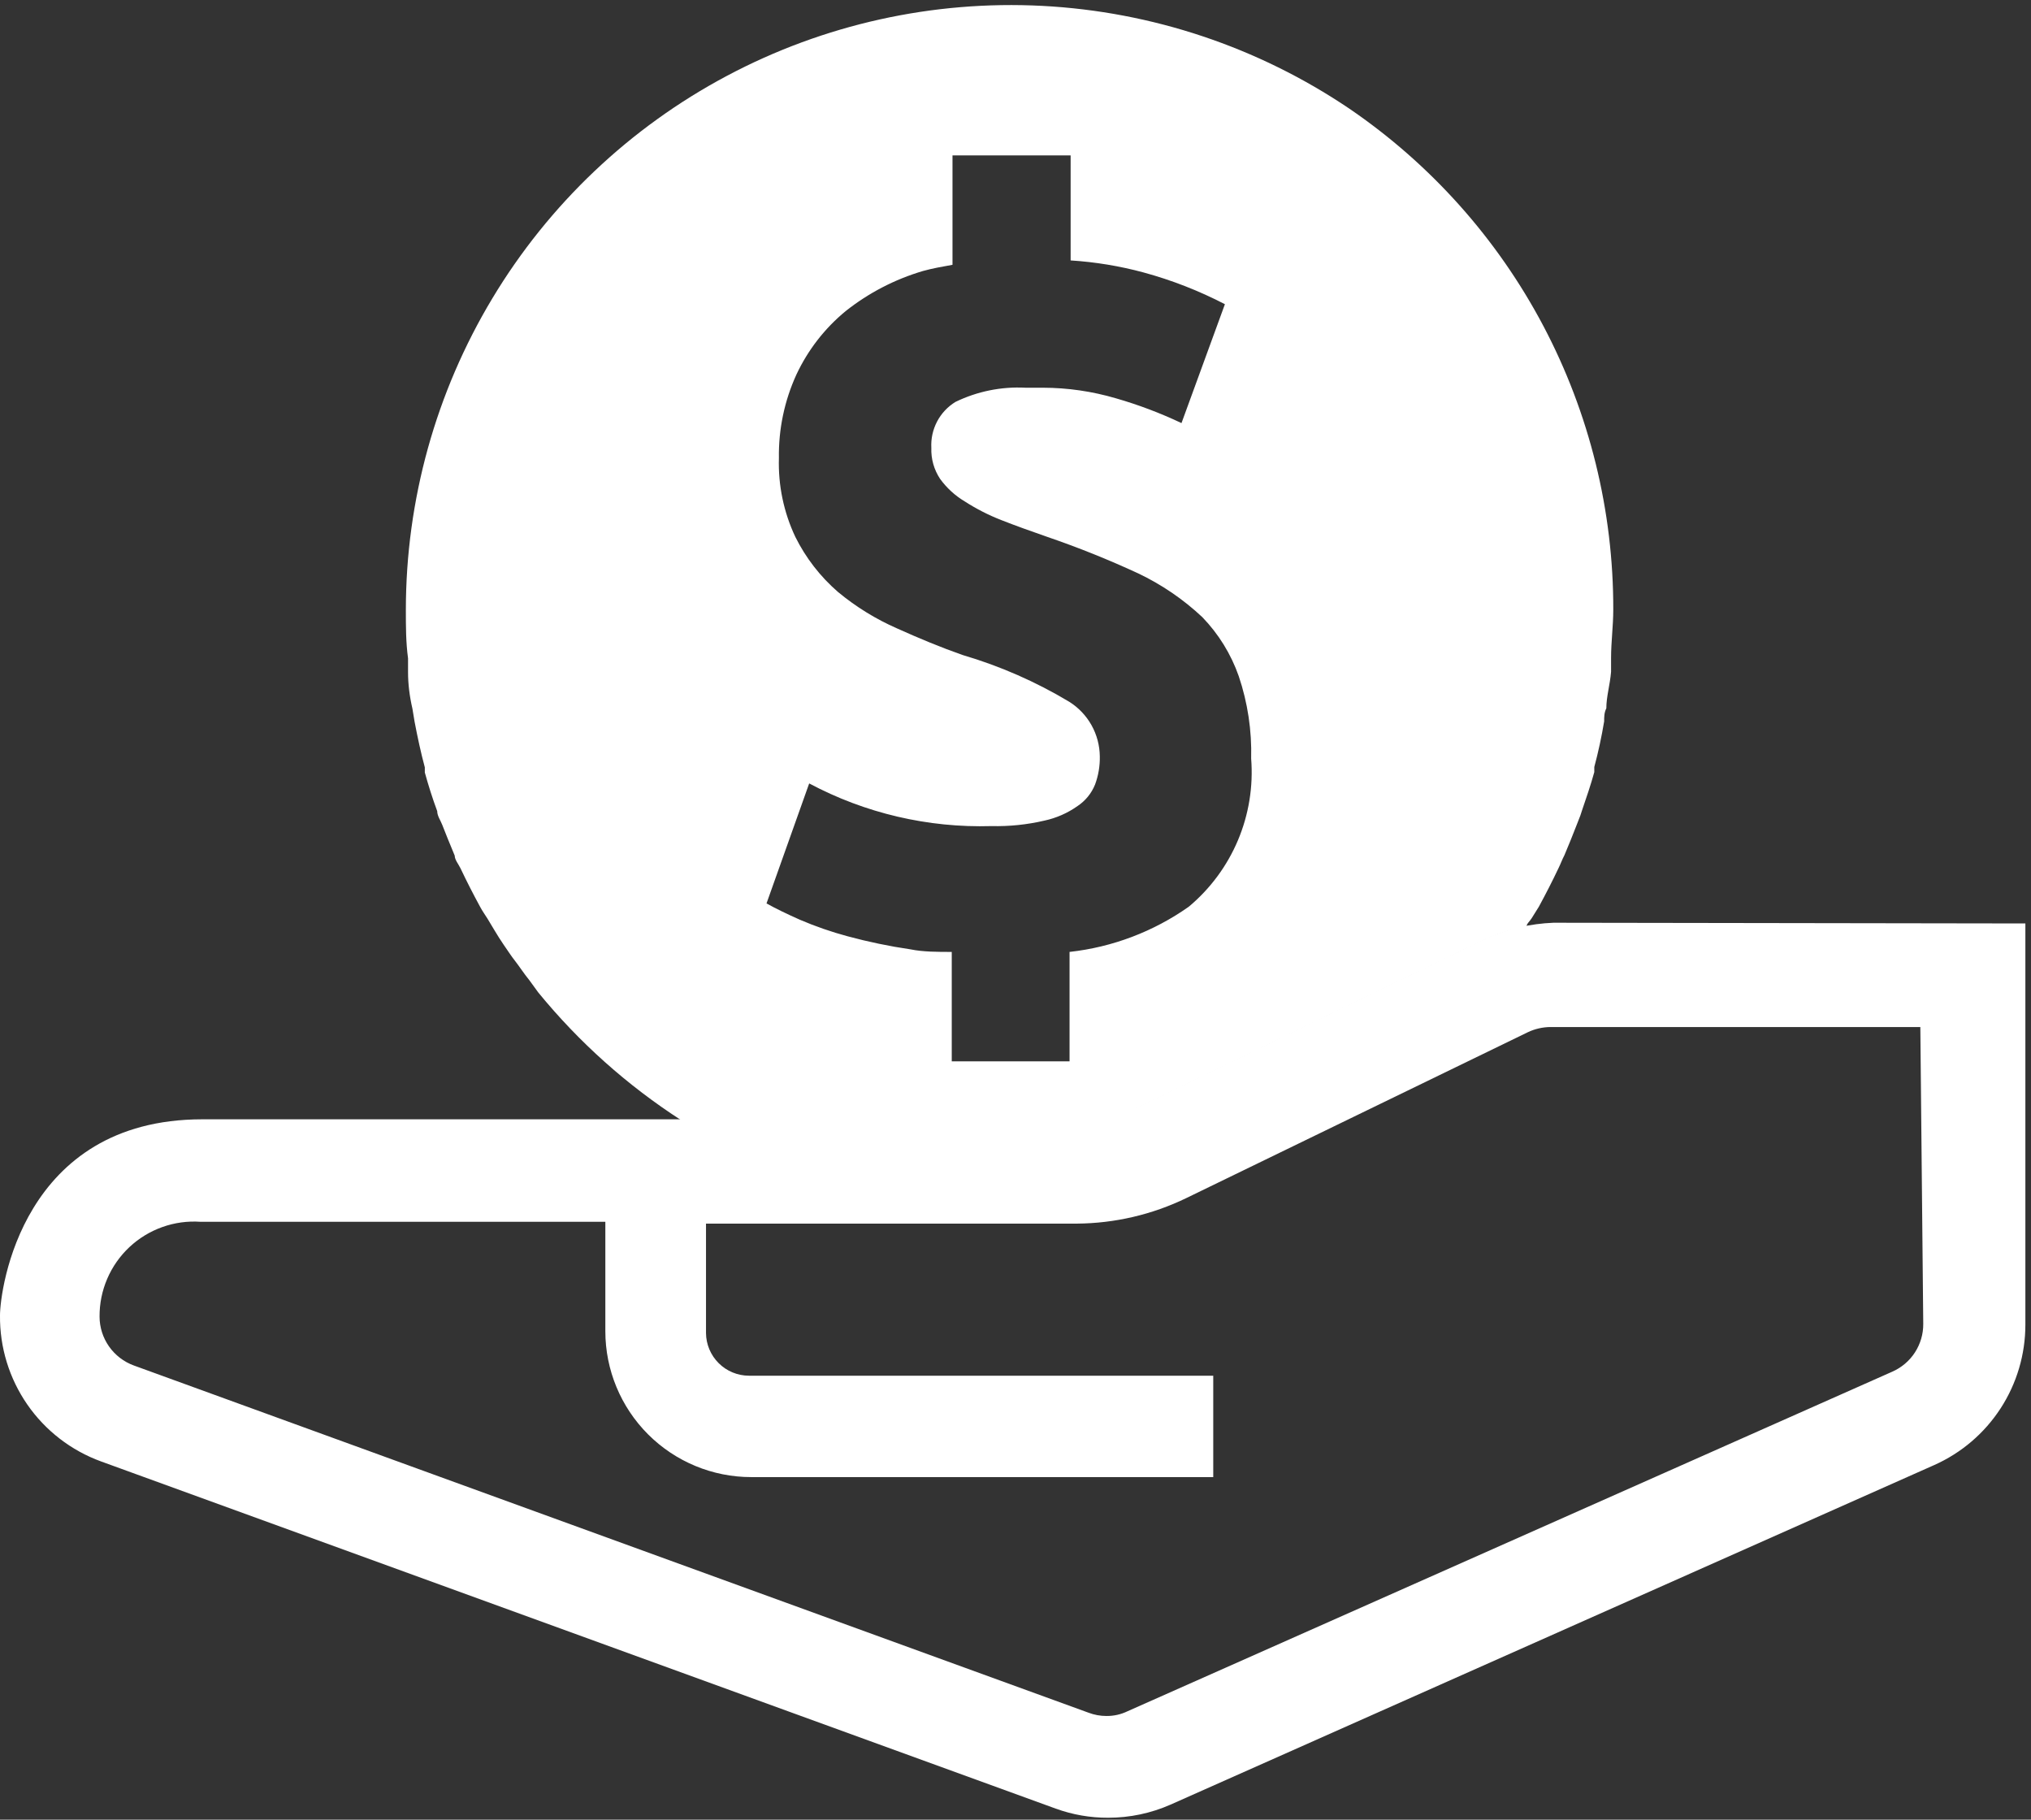
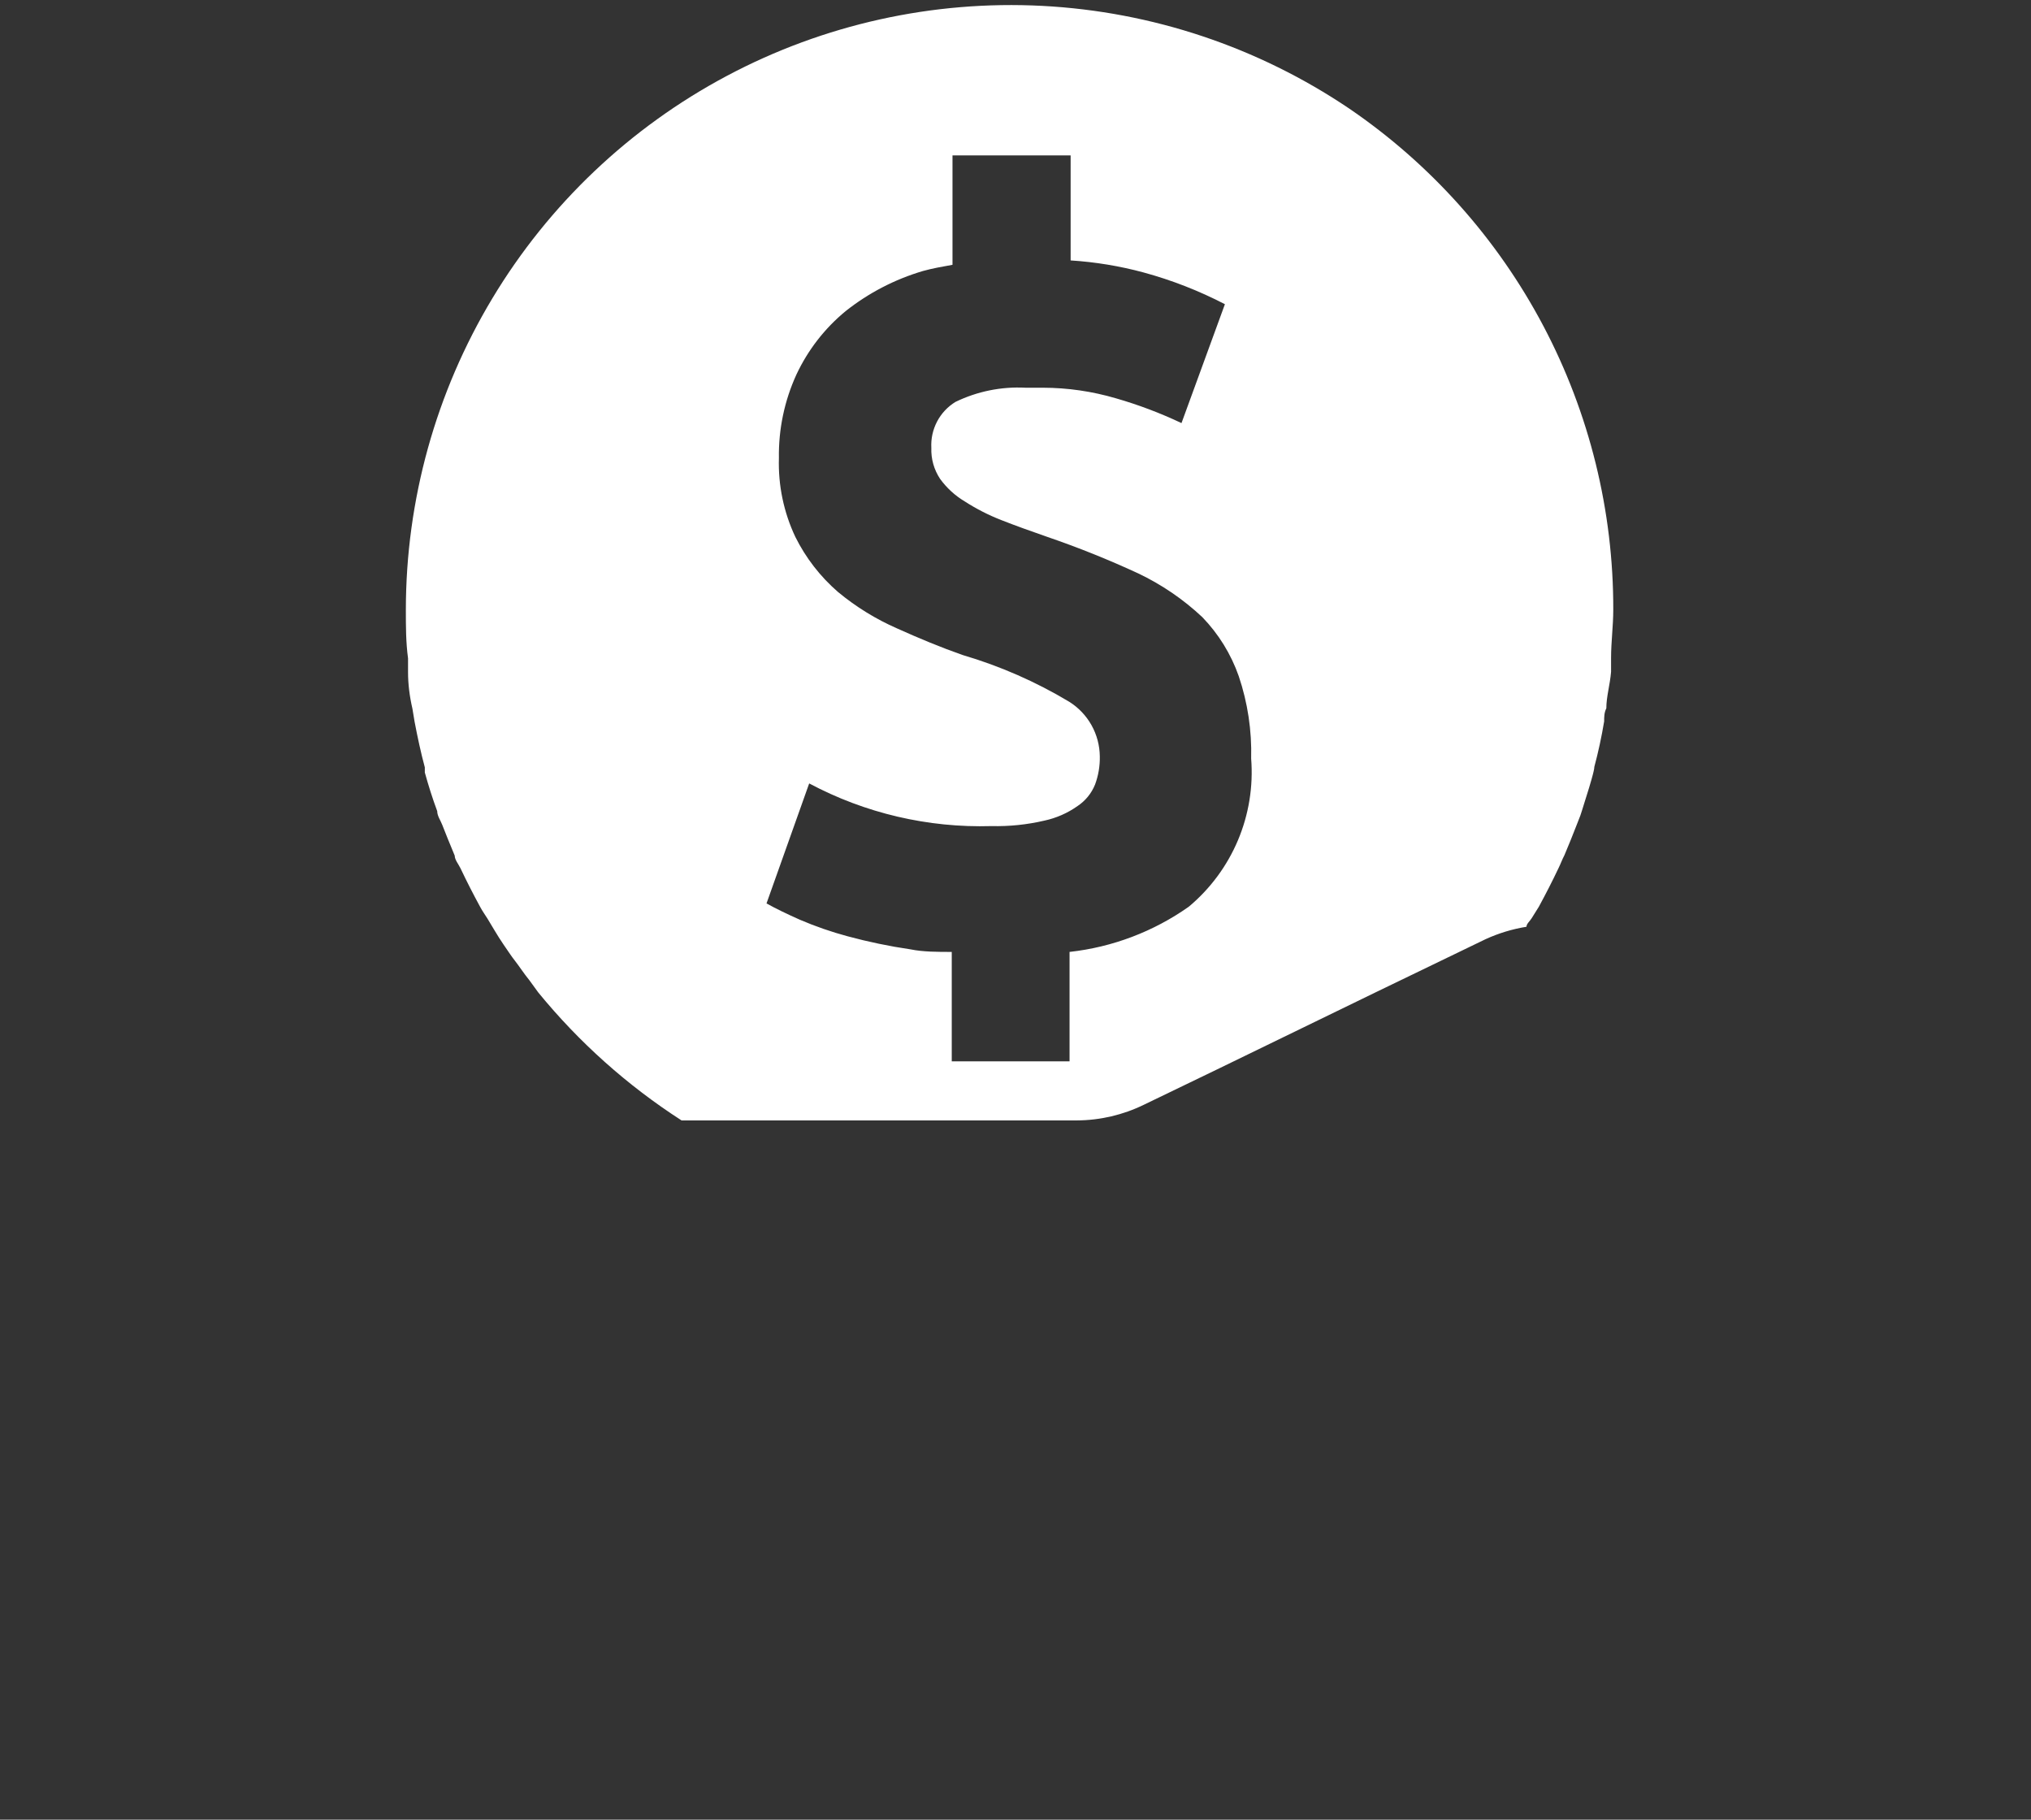
<svg xmlns="http://www.w3.org/2000/svg" width="96" height="86" viewBox="0 0 96 86" fill="none">
  <rect x="0" y="0" width="96" height="86" fill="#333333" stroke="none" />
-   <path d="M63.758 5.12C59.457 2.222 54.448 0.549 49.269 0.278C44.089 0.008 38.934 1.152 34.355 3.587C29.775 6.022 25.944 9.656 23.272 14.101C20.599 18.546 19.186 23.635 19.184 28.821C19.184 29.597 19.184 30.355 19.287 31.113C19.287 31.32 19.287 31.544 19.287 31.768C19.287 32.32 19.356 32.895 19.494 33.492L19.597 34.113C19.735 34.837 19.89 35.561 20.08 36.267C20.08 36.267 20.08 36.422 20.08 36.509C20.252 37.129 20.442 37.732 20.666 38.336C20.666 38.56 20.821 38.767 20.907 38.991C20.994 39.215 21.287 39.956 21.493 40.439C21.493 40.628 21.666 40.835 21.769 41.042C22.062 41.662 22.372 42.266 22.7 42.869C22.803 43.059 22.924 43.231 23.045 43.421C23.165 43.61 23.527 44.248 23.803 44.644C24.079 45.041 24.148 45.162 24.337 45.403C24.527 45.644 24.786 46.041 25.027 46.334L25.441 46.903C27.368 49.262 29.654 51.303 32.215 52.953H50.899C51.999 52.947 53.083 52.694 54.071 52.211L57.639 50.488L65.051 46.885L70.222 44.386C70.836 44.105 71.486 43.908 72.152 43.8C72.152 43.662 72.308 43.541 72.394 43.403C72.48 43.266 72.618 43.041 72.738 42.852C73.066 42.248 73.376 41.645 73.669 41.025C73.773 40.818 73.842 40.611 73.945 40.421C74.152 39.939 74.341 39.456 74.531 38.973C74.721 38.491 74.703 38.543 74.772 38.319C74.979 37.715 75.186 37.112 75.358 36.491C75.358 36.491 75.358 36.319 75.358 36.25C75.548 35.543 75.703 34.819 75.824 34.095C75.824 33.889 75.824 33.682 75.927 33.475C75.927 32.923 76.1 32.372 76.151 31.751C76.151 31.527 76.151 31.303 76.151 31.096C76.151 30.338 76.255 29.579 76.255 28.804C76.264 24.136 75.13 19.536 72.952 15.408C70.773 11.279 67.617 7.747 63.758 5.12V5.12ZM56.191 42.852C54.523 44.029 52.584 44.765 50.555 44.989V50.16H44.987V44.989C44.332 44.989 43.625 44.989 43.039 44.868C42.034 44.721 41.038 44.514 40.057 44.248C39.293 44.043 38.544 43.783 37.817 43.472C37.196 43.197 36.662 42.938 36.231 42.697L38.248 37.026C40.896 38.437 43.867 39.132 46.866 39.042C47.707 39.062 48.546 38.975 49.365 38.784C49.929 38.662 50.463 38.428 50.934 38.094C51.306 37.846 51.594 37.492 51.761 37.077C51.918 36.653 51.994 36.203 51.985 35.75C51.98 35.232 51.845 34.724 51.592 34.272C51.339 33.82 50.976 33.439 50.537 33.165C48.96 32.219 47.269 31.478 45.504 30.958C44.47 30.596 43.436 30.166 42.402 29.7C41.395 29.259 40.455 28.679 39.609 27.977C38.771 27.251 38.086 26.366 37.593 25.374C37.044 24.211 36.778 22.935 36.817 21.651C36.795 20.29 37.078 18.941 37.644 17.703C38.187 16.543 38.982 15.518 39.971 14.704C41.056 13.844 42.297 13.2 43.625 12.808C44.056 12.687 44.539 12.601 45.022 12.515V7.344H50.606V12.308C51.772 12.382 52.926 12.572 54.054 12.877C55.385 13.239 56.673 13.742 57.898 14.377L55.846 19.996C54.846 19.522 53.808 19.13 52.744 18.824C51.624 18.495 50.463 18.326 49.296 18.324H48.469C47.327 18.265 46.188 18.497 45.16 18.996C44.792 19.222 44.492 19.543 44.292 19.925C44.092 20.308 43.998 20.737 44.022 21.168C44.003 21.687 44.148 22.2 44.436 22.633C44.75 23.065 45.148 23.429 45.608 23.702C46.151 24.052 46.729 24.346 47.331 24.581C47.986 24.839 48.71 25.098 49.503 25.374C50.963 25.874 52.395 26.449 53.795 27.097C54.907 27.625 55.931 28.323 56.829 29.166C57.599 29.961 58.187 30.914 58.553 31.958C58.976 33.212 59.174 34.531 59.139 35.854C59.242 37.171 59.028 38.493 58.515 39.711C58.002 40.928 57.205 42.005 56.191 42.852V42.852Z" fill="white" />
-   <path d="M73.429 43.61C72.337 43.654 71.261 43.9 70.258 44.334L65.087 46.833L57.675 50.435L54.107 52.159C53.119 52.642 52.035 52.895 50.935 52.9H9.567C1.035 52.9 0 60.967 0 62.174C-0.015 63.676 0.436 65.146 1.291 66.381C2.146 67.616 3.363 68.555 4.775 69.069L49.901 85.478C50.697 85.767 51.537 85.913 52.383 85.909C53.398 85.91 54.402 85.698 55.331 85.288L91.425 69.241C92.708 68.67 93.798 67.74 94.563 66.562C95.328 65.384 95.735 64.009 95.734 62.605V43.644L73.429 43.61ZM90.907 62.57C90.911 63.049 90.773 63.517 90.513 63.919C90.253 64.32 89.88 64.636 89.442 64.828L53.297 80.876C52.985 81.027 52.643 81.104 52.297 81.1C52.008 81.1 51.722 81.048 51.452 80.945L6.326 64.535C5.852 64.362 5.443 64.048 5.153 63.635C4.863 63.222 4.707 62.73 4.706 62.226C4.702 61.611 4.825 61.002 5.068 60.437C5.31 59.872 5.667 59.363 6.115 58.942C6.563 58.522 7.094 58.198 7.673 57.992C8.252 57.785 8.867 57.701 9.481 57.744H28.613V62.915C28.613 64.743 29.34 66.497 30.633 67.79C31.926 69.083 33.68 69.81 35.508 69.81H57.347V65.018H35.405C34.868 65.018 34.354 64.806 33.973 64.428C33.592 64.05 33.375 63.538 33.371 63.001V57.83H50.901C52.693 57.817 54.459 57.405 56.072 56.624L72.223 48.781C72.557 48.624 72.922 48.541 73.291 48.539H90.769L90.907 62.57Z" fill="white" />
+   <path d="M63.758 5.12C59.457 2.222 54.448 0.549 49.269 0.278C44.089 0.008 38.934 1.152 34.355 3.587C29.775 6.022 25.944 9.656 23.272 14.101C20.599 18.546 19.186 23.635 19.184 28.821C19.184 29.597 19.184 30.355 19.287 31.113C19.287 31.32 19.287 31.544 19.287 31.768C19.287 32.32 19.356 32.895 19.494 33.492L19.597 34.113C19.735 34.837 19.89 35.561 20.08 36.267C20.08 36.267 20.08 36.422 20.08 36.509C20.252 37.129 20.442 37.732 20.666 38.336C20.666 38.56 20.821 38.767 20.907 38.991C20.994 39.215 21.287 39.956 21.493 40.439C21.493 40.628 21.666 40.835 21.769 41.042C22.062 41.662 22.372 42.266 22.7 42.869C22.803 43.059 22.924 43.231 23.045 43.421C23.165 43.61 23.527 44.248 23.803 44.644C24.079 45.041 24.148 45.162 24.337 45.403C24.527 45.644 24.786 46.041 25.027 46.334L25.441 46.903C27.368 49.262 29.654 51.303 32.215 52.953H50.899C51.999 52.947 53.083 52.694 54.071 52.211L57.639 50.488L65.051 46.885L70.222 44.386C70.836 44.105 71.486 43.908 72.152 43.8C72.152 43.662 72.308 43.541 72.394 43.403C72.48 43.266 72.618 43.041 72.738 42.852C73.066 42.248 73.376 41.645 73.669 41.025C73.773 40.818 73.842 40.611 73.945 40.421C74.152 39.939 74.341 39.456 74.531 38.973C74.721 38.491 74.703 38.543 74.772 38.319C75.358 36.491 75.358 36.319 75.358 36.25C75.548 35.543 75.703 34.819 75.824 34.095C75.824 33.889 75.824 33.682 75.927 33.475C75.927 32.923 76.1 32.372 76.151 31.751C76.151 31.527 76.151 31.303 76.151 31.096C76.151 30.338 76.255 29.579 76.255 28.804C76.264 24.136 75.13 19.536 72.952 15.408C70.773 11.279 67.617 7.747 63.758 5.12V5.12ZM56.191 42.852C54.523 44.029 52.584 44.765 50.555 44.989V50.16H44.987V44.989C44.332 44.989 43.625 44.989 43.039 44.868C42.034 44.721 41.038 44.514 40.057 44.248C39.293 44.043 38.544 43.783 37.817 43.472C37.196 43.197 36.662 42.938 36.231 42.697L38.248 37.026C40.896 38.437 43.867 39.132 46.866 39.042C47.707 39.062 48.546 38.975 49.365 38.784C49.929 38.662 50.463 38.428 50.934 38.094C51.306 37.846 51.594 37.492 51.761 37.077C51.918 36.653 51.994 36.203 51.985 35.75C51.98 35.232 51.845 34.724 51.592 34.272C51.339 33.82 50.976 33.439 50.537 33.165C48.96 32.219 47.269 31.478 45.504 30.958C44.47 30.596 43.436 30.166 42.402 29.7C41.395 29.259 40.455 28.679 39.609 27.977C38.771 27.251 38.086 26.366 37.593 25.374C37.044 24.211 36.778 22.935 36.817 21.651C36.795 20.29 37.078 18.941 37.644 17.703C38.187 16.543 38.982 15.518 39.971 14.704C41.056 13.844 42.297 13.2 43.625 12.808C44.056 12.687 44.539 12.601 45.022 12.515V7.344H50.606V12.308C51.772 12.382 52.926 12.572 54.054 12.877C55.385 13.239 56.673 13.742 57.898 14.377L55.846 19.996C54.846 19.522 53.808 19.13 52.744 18.824C51.624 18.495 50.463 18.326 49.296 18.324H48.469C47.327 18.265 46.188 18.497 45.16 18.996C44.792 19.222 44.492 19.543 44.292 19.925C44.092 20.308 43.998 20.737 44.022 21.168C44.003 21.687 44.148 22.2 44.436 22.633C44.75 23.065 45.148 23.429 45.608 23.702C46.151 24.052 46.729 24.346 47.331 24.581C47.986 24.839 48.71 25.098 49.503 25.374C50.963 25.874 52.395 26.449 53.795 27.097C54.907 27.625 55.931 28.323 56.829 29.166C57.599 29.961 58.187 30.914 58.553 31.958C58.976 33.212 59.174 34.531 59.139 35.854C59.242 37.171 59.028 38.493 58.515 39.711C58.002 40.928 57.205 42.005 56.191 42.852V42.852Z" fill="white" />
</svg>